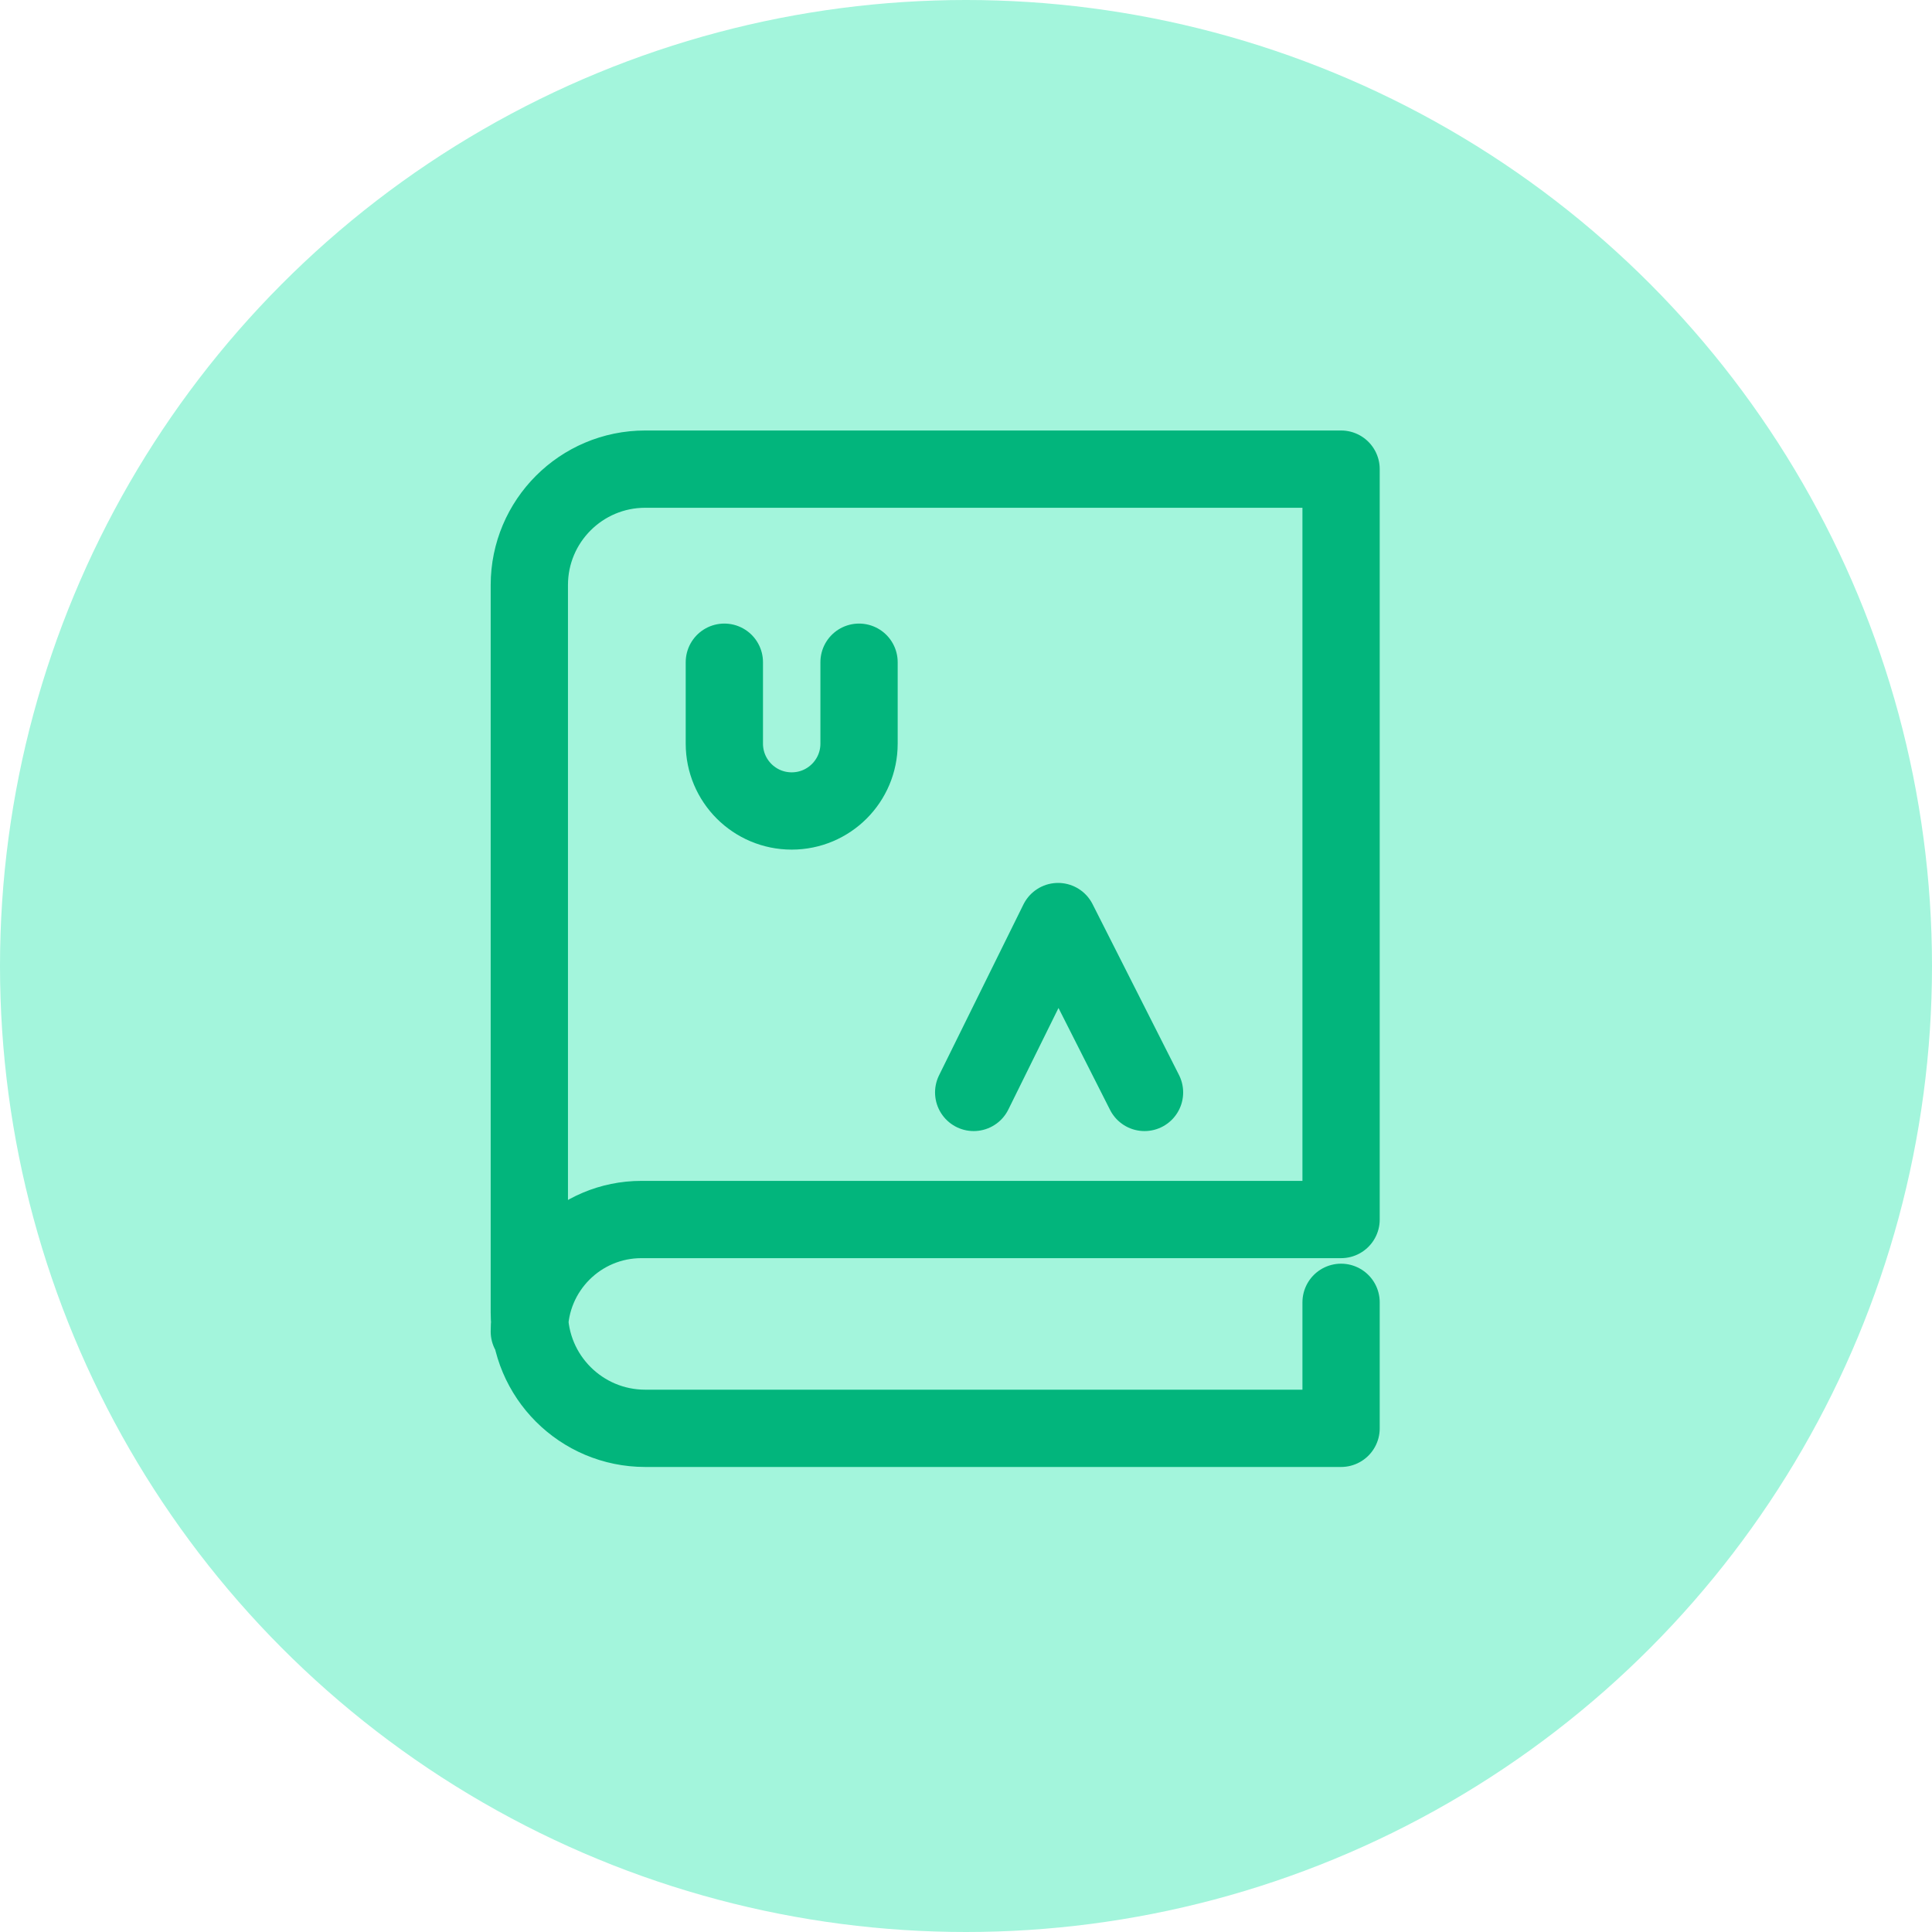
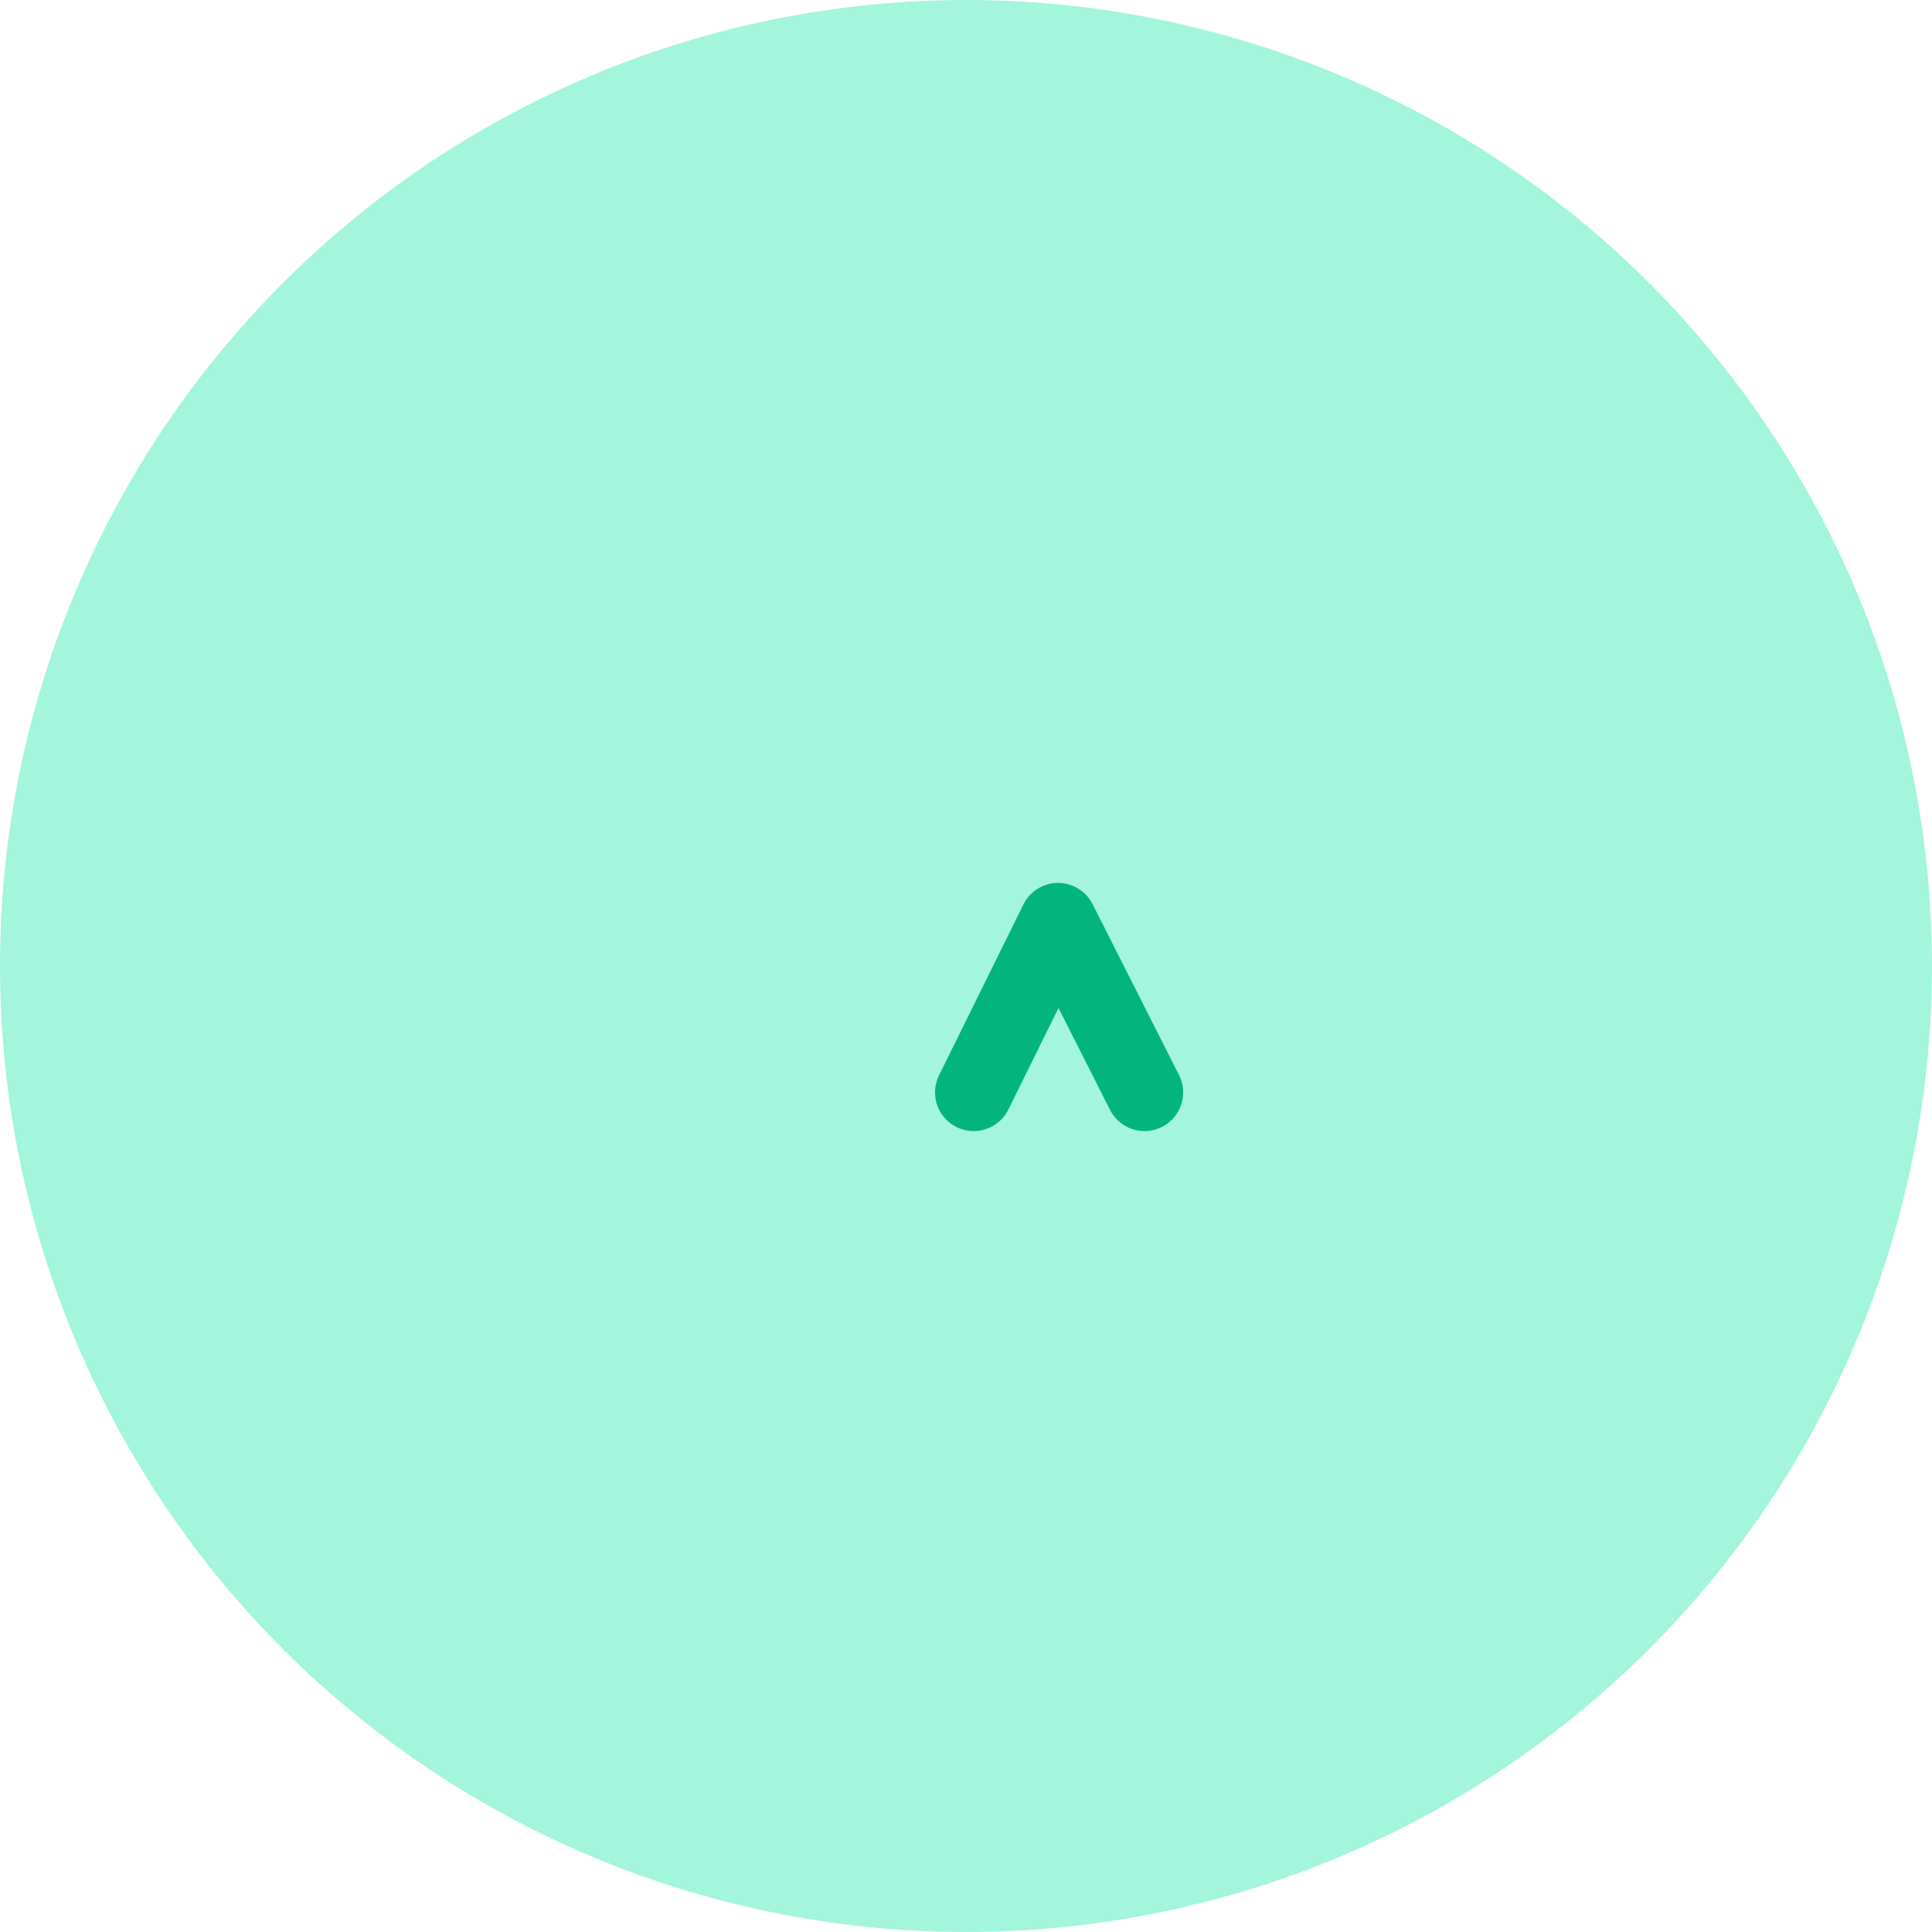
<svg xmlns="http://www.w3.org/2000/svg" width="50" height="50" viewBox="0 0 50 50" fill="none">
  <circle cx="25" cy="25" r="25" fill="#A3F5DC" />
-   <path d="M13.699 34.461V34.461C13.699 32.86 14.998 31.561 16.6 31.561H34.707V12.141H16.699C15.042 12.141 13.699 13.485 13.699 15.141V33.965C13.699 35.622 15.042 36.965 16.699 36.965H34.707V33.704" stroke="#02B57C" stroke-width="2" stroke-linecap="round" stroke-linejoin="round" />
-   <path d="M18.746 17.138V19.245C18.746 20.208 19.526 20.988 20.489 20.988V20.988C21.452 20.988 22.232 20.208 22.232 19.245V17.138" stroke="#02B57C" stroke-width="2" stroke-linecap="round" stroke-linejoin="round" />
  <path d="M25.199 28.272L27.383 23.85L29.62 28.272" stroke="#02B57C" stroke-width="2" stroke-linecap="round" stroke-linejoin="round" />
</svg>